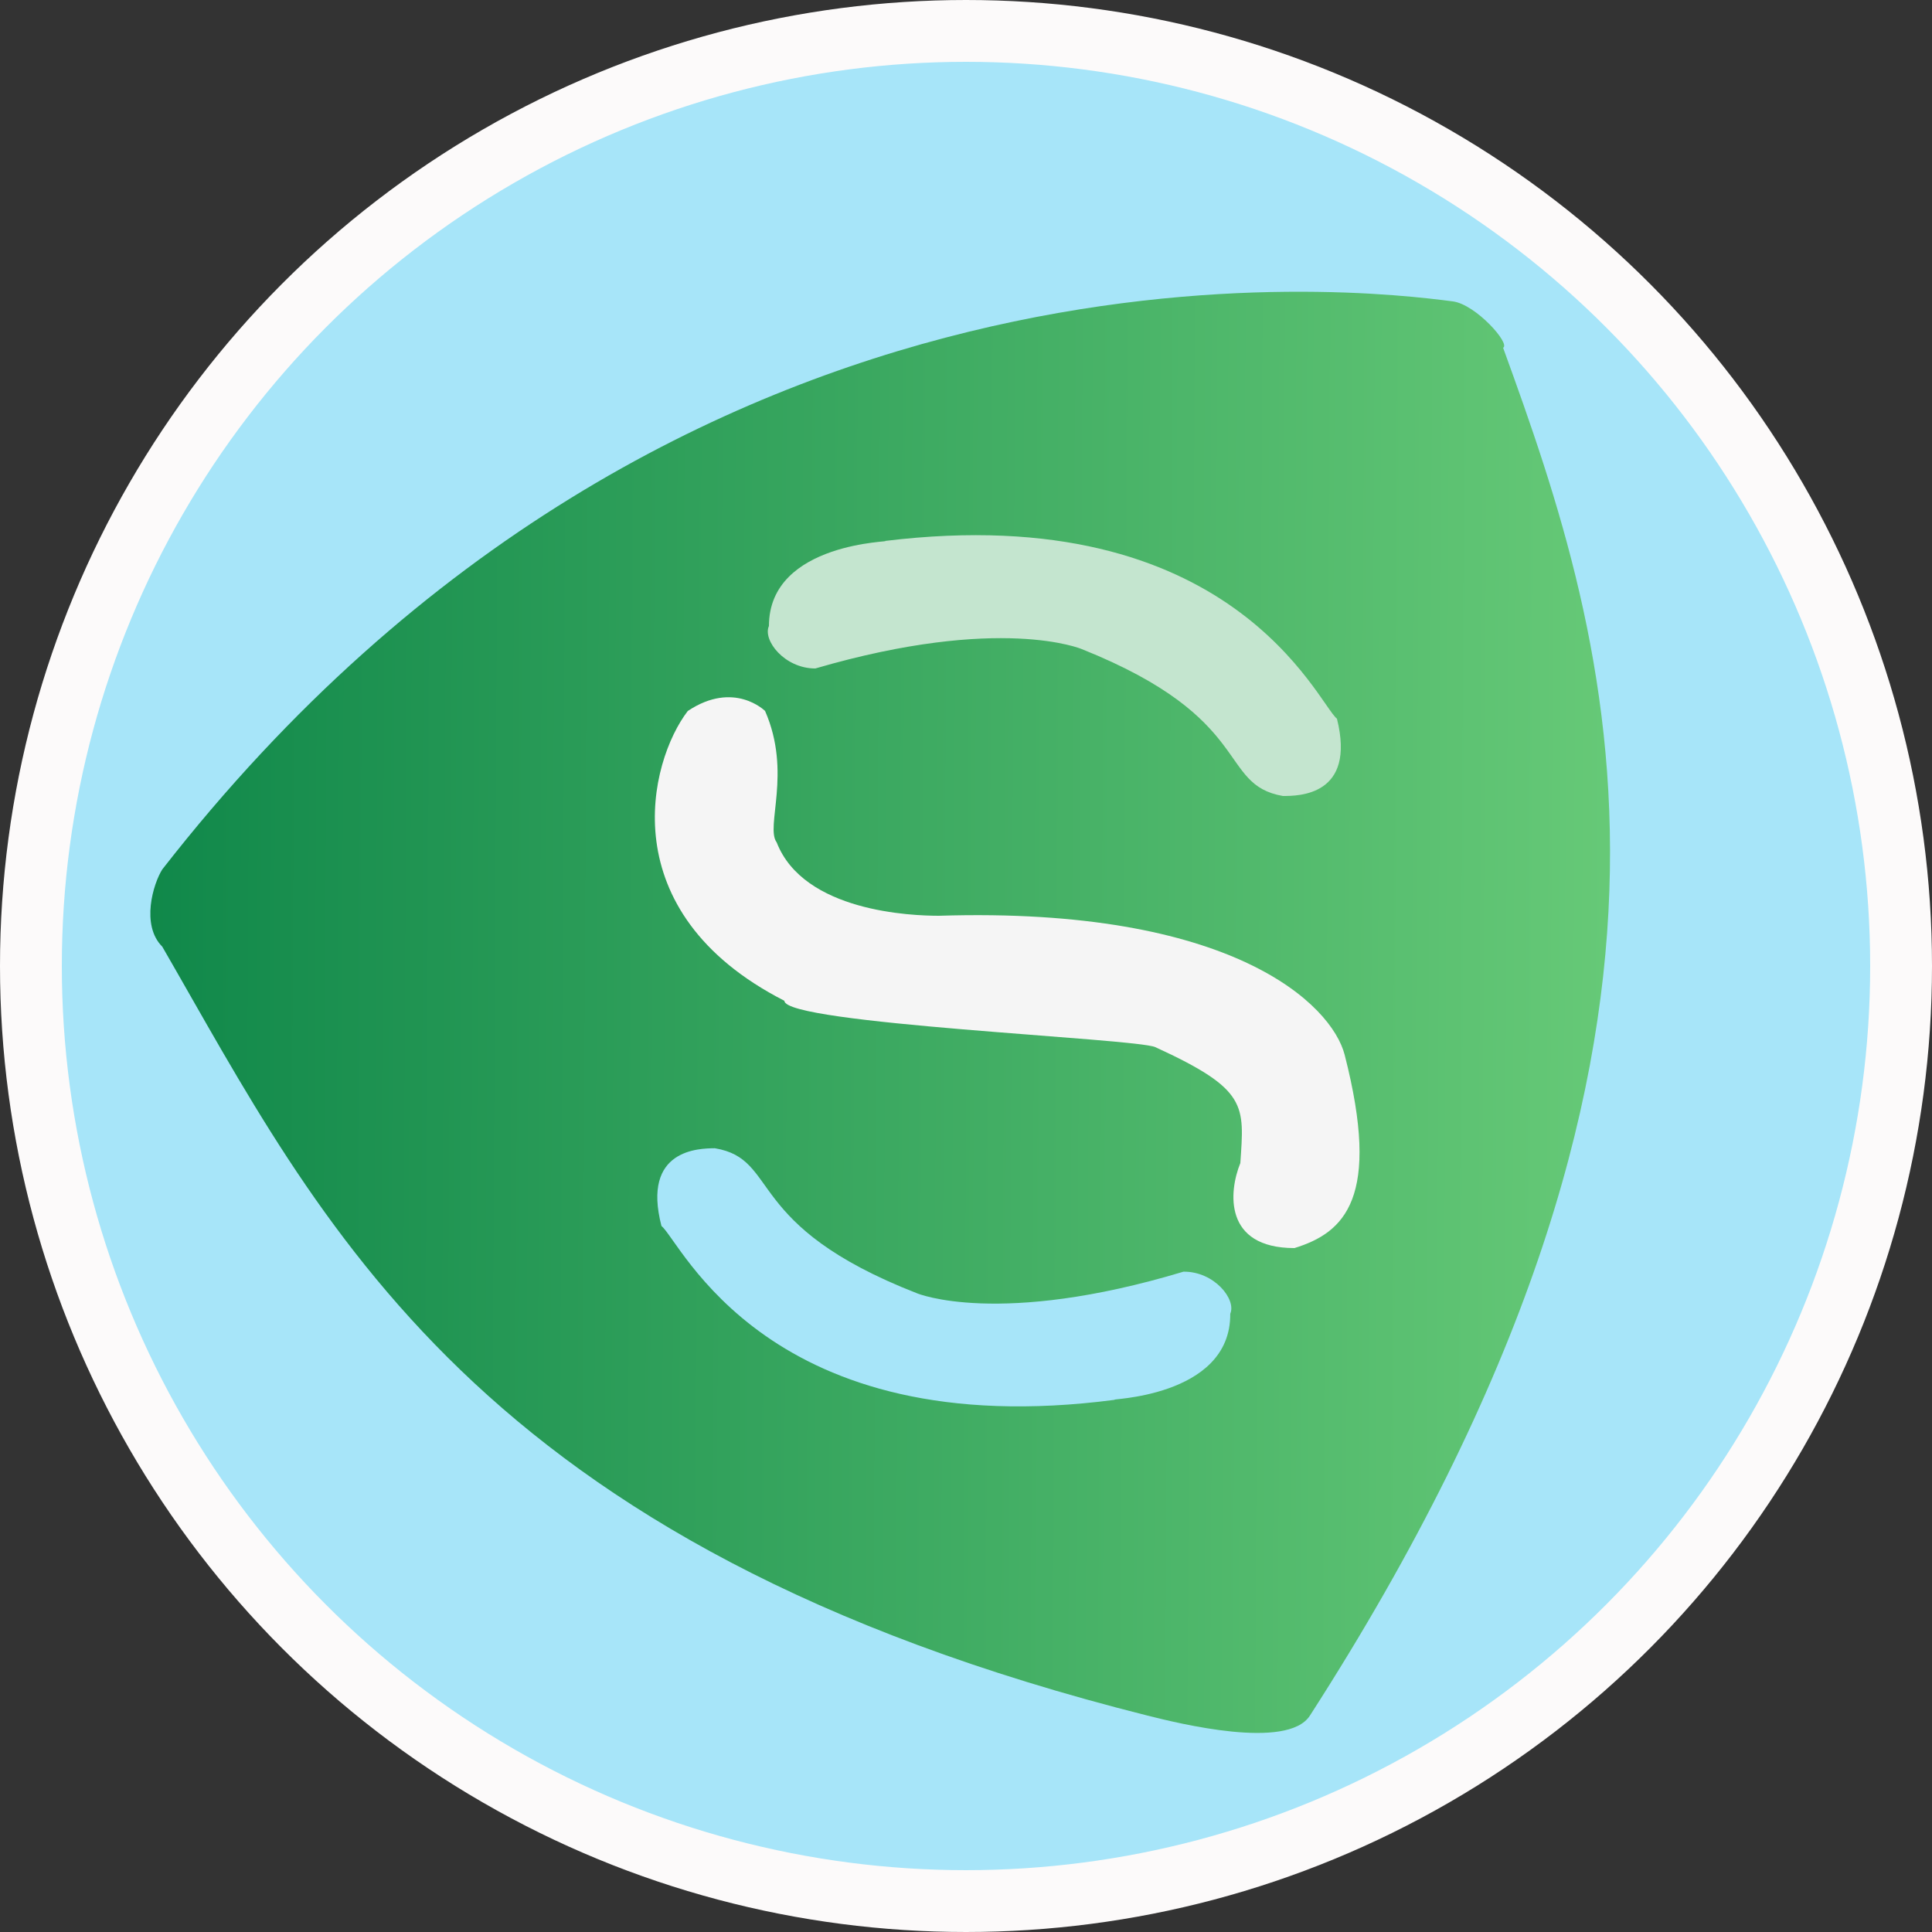
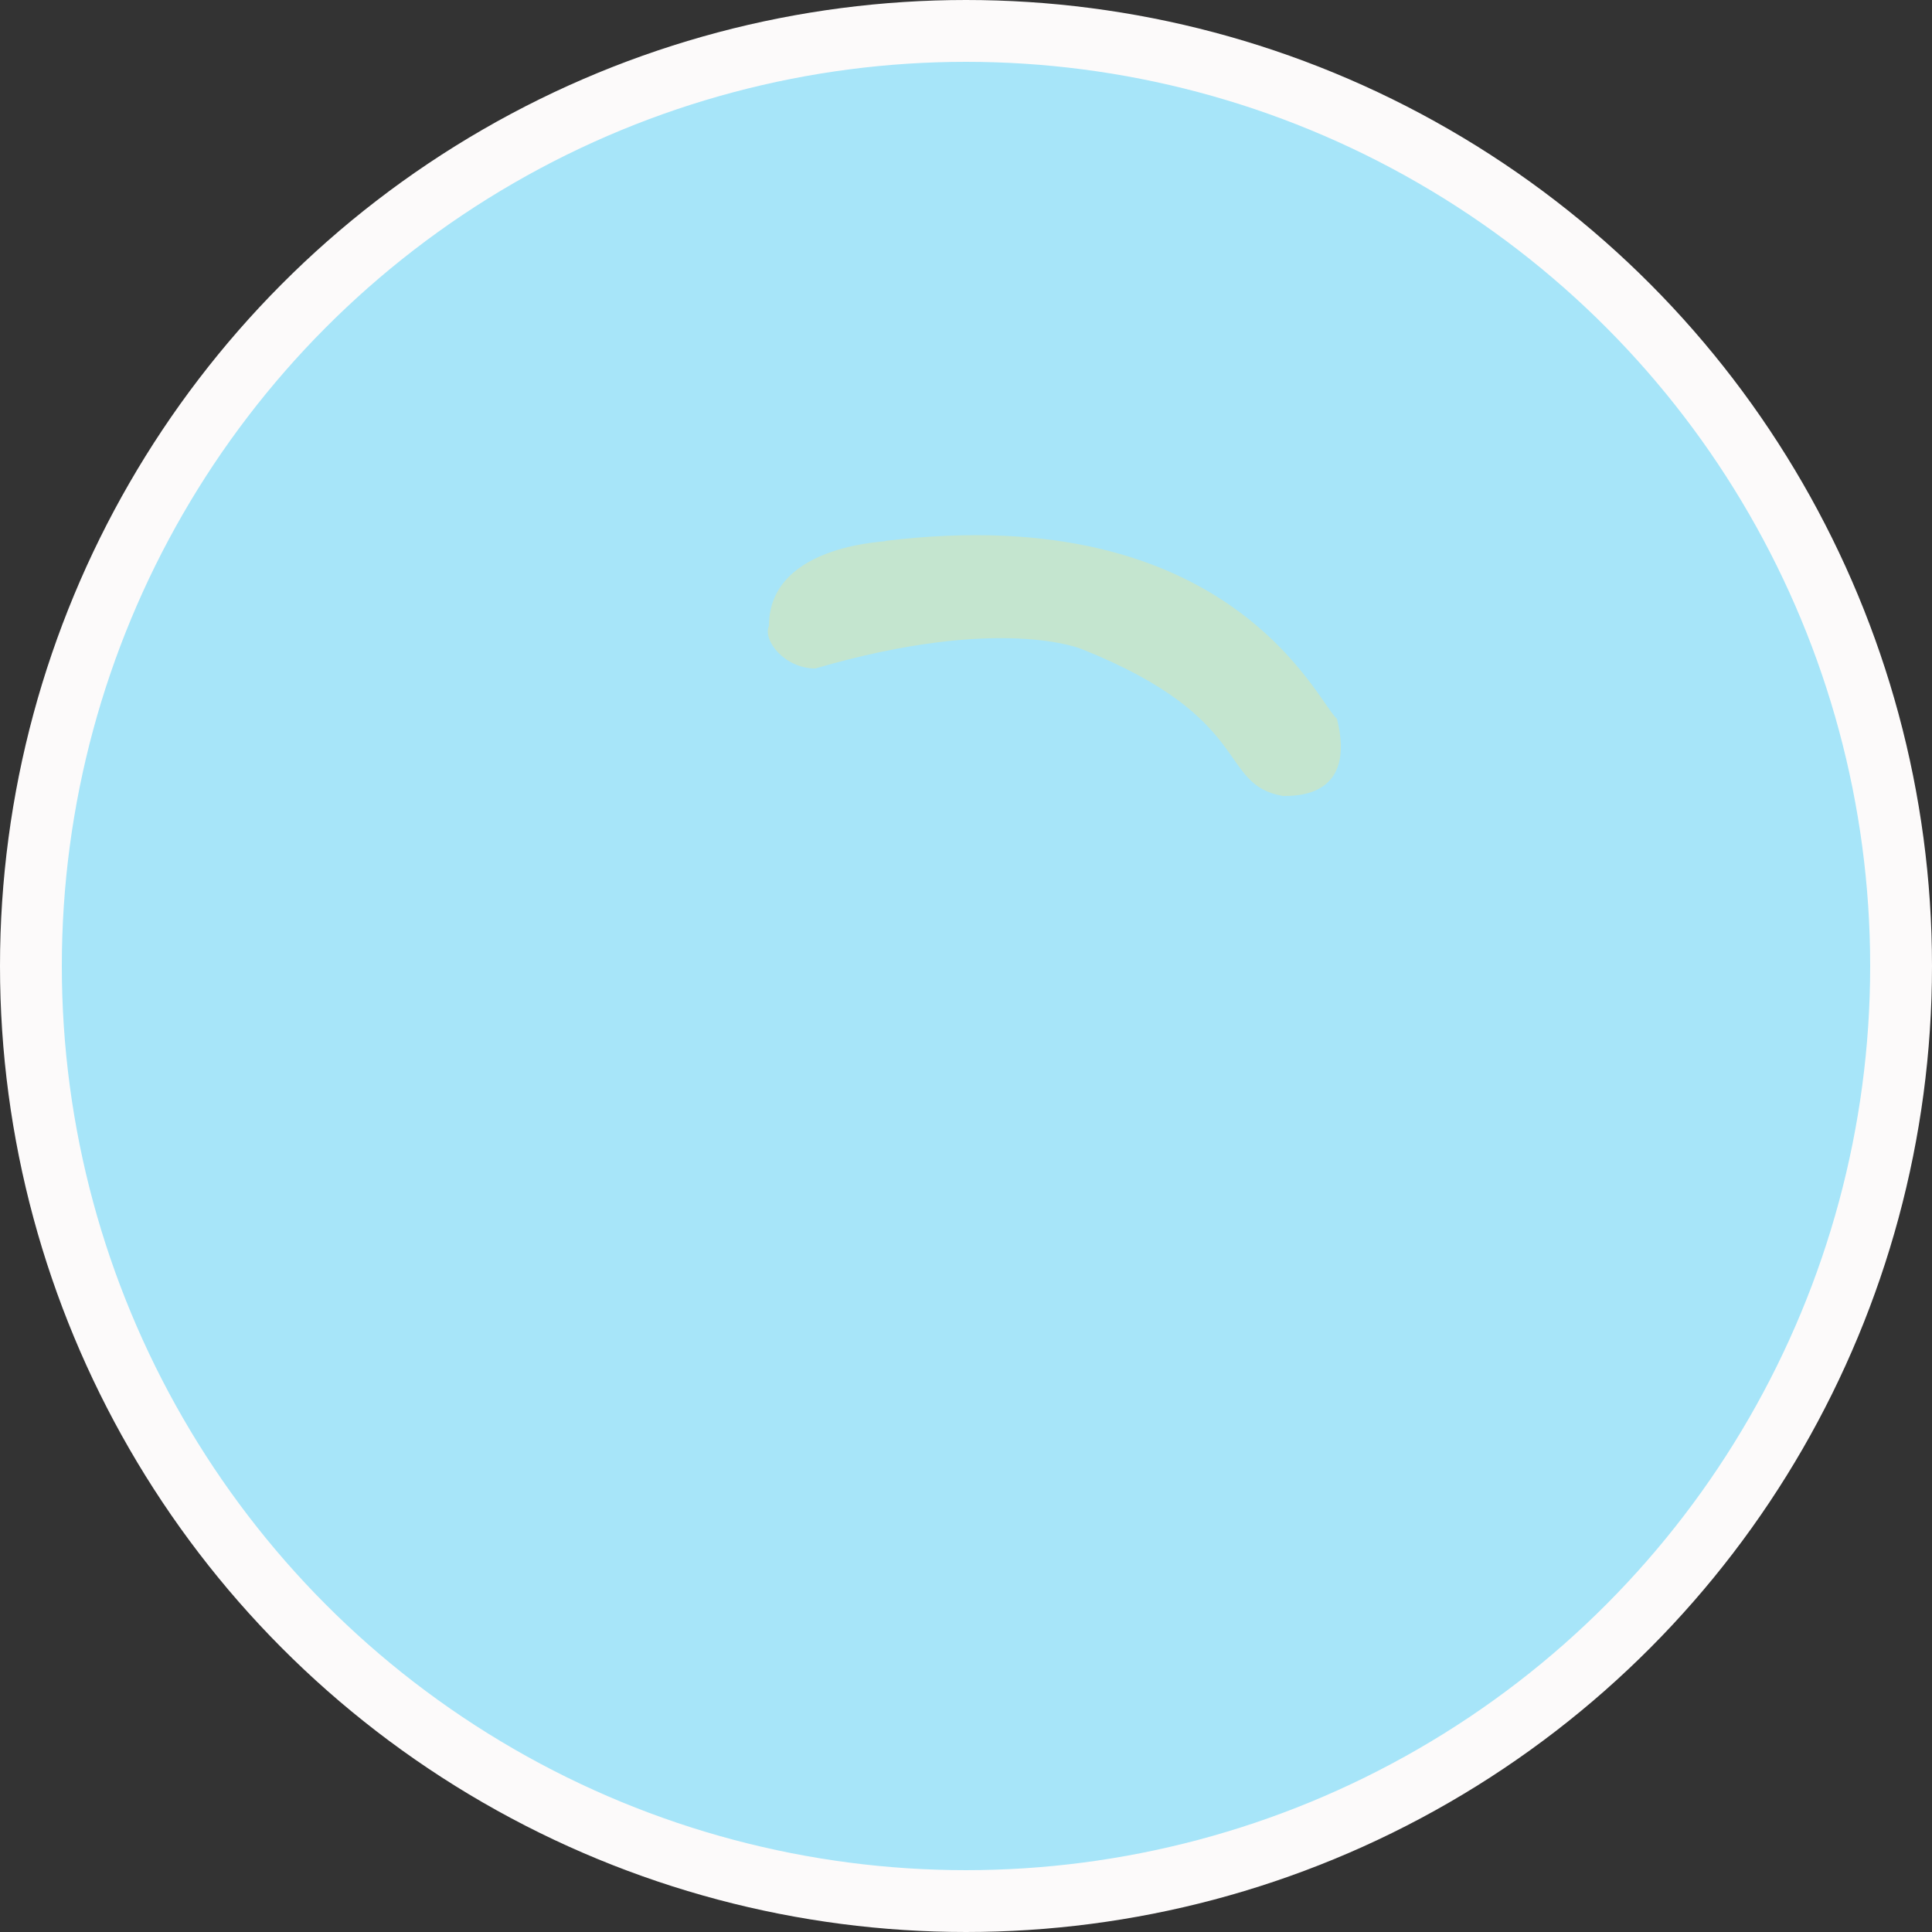
<svg xmlns="http://www.w3.org/2000/svg" width="250" height="250" viewBox="0 0 250 250" fill="none">
  <rect x="0" y="0" width="250" height="250" fill="#333333" stroke="none" />
  <circle cx="125" cy="125" r="121" fill="#A7E5F9" stroke="#FCFAFA" stroke-width="8" />
-   <path d="M188 39C176.5 37.5 88 26.5 21 112.5C19.833 114.333 18.2 119.7 21 122.5C41.5 158 61 200 148.5 222C152.5 223.006 166.603 226.5 169.5 222C225.5 135 208.5 83.5 194.5 45C195.5 44.5 190.975 39.388 188 39Z" fill="url(#paint0_linear_22_70)" />
  <path d="M114.5 70C116 70.125 99.5 70 99.5 81C98.667 82.833 101.5 86.5 105.5 86.5C129.5 79.5 140 84 140 84C162.5 93 157.5 101.5 166 103C168 103 175.5 103 173 93C170.5 91 159.5 64.5 114.5 70Z" fill="#C4E5CF" />
-   <path d="M144.291 181.131C142.79 181.019 159.29 181 159.194 170C160.011 168.16 157.146 164.518 153.146 164.553C129.208 171.763 118.669 167.354 118.669 167.354C96.091 158.551 101.017 150.008 92.504 148.582C90.504 148.6 83.005 148.665 85.592 158.643C88.109 160.621 99.34 187.024 144.291 181.131Z" fill="#A7E5F9" />
-   <path d="M99 92C99 92 95 88 89 92C84 98.5 79 118 101.5 129.5C101.5 132.5 147 134.354 149.5 135.5C161.5 141 161 143 160.5 150.5C159 154.167 158.3 161.5 167.5 161.5C174 159.5 178.744 155 174 136.5C172.333 130 159.5 117.3 121.5 118.5C118 118.5 104 118 100.5 109C99 107 102.5 100 99 92Z" fill="#F5F5F5" />
  <defs>
    <linearGradient id="paint0_linear_22_70" x1="19" y1="122" x2="208" y2="123" gradientUnits="userSpaceOnUse">
      <stop stop-color="#10884A" />
      <stop offset="1" stop-color="#66C977" />
    </linearGradient>
  </defs>
</svg>